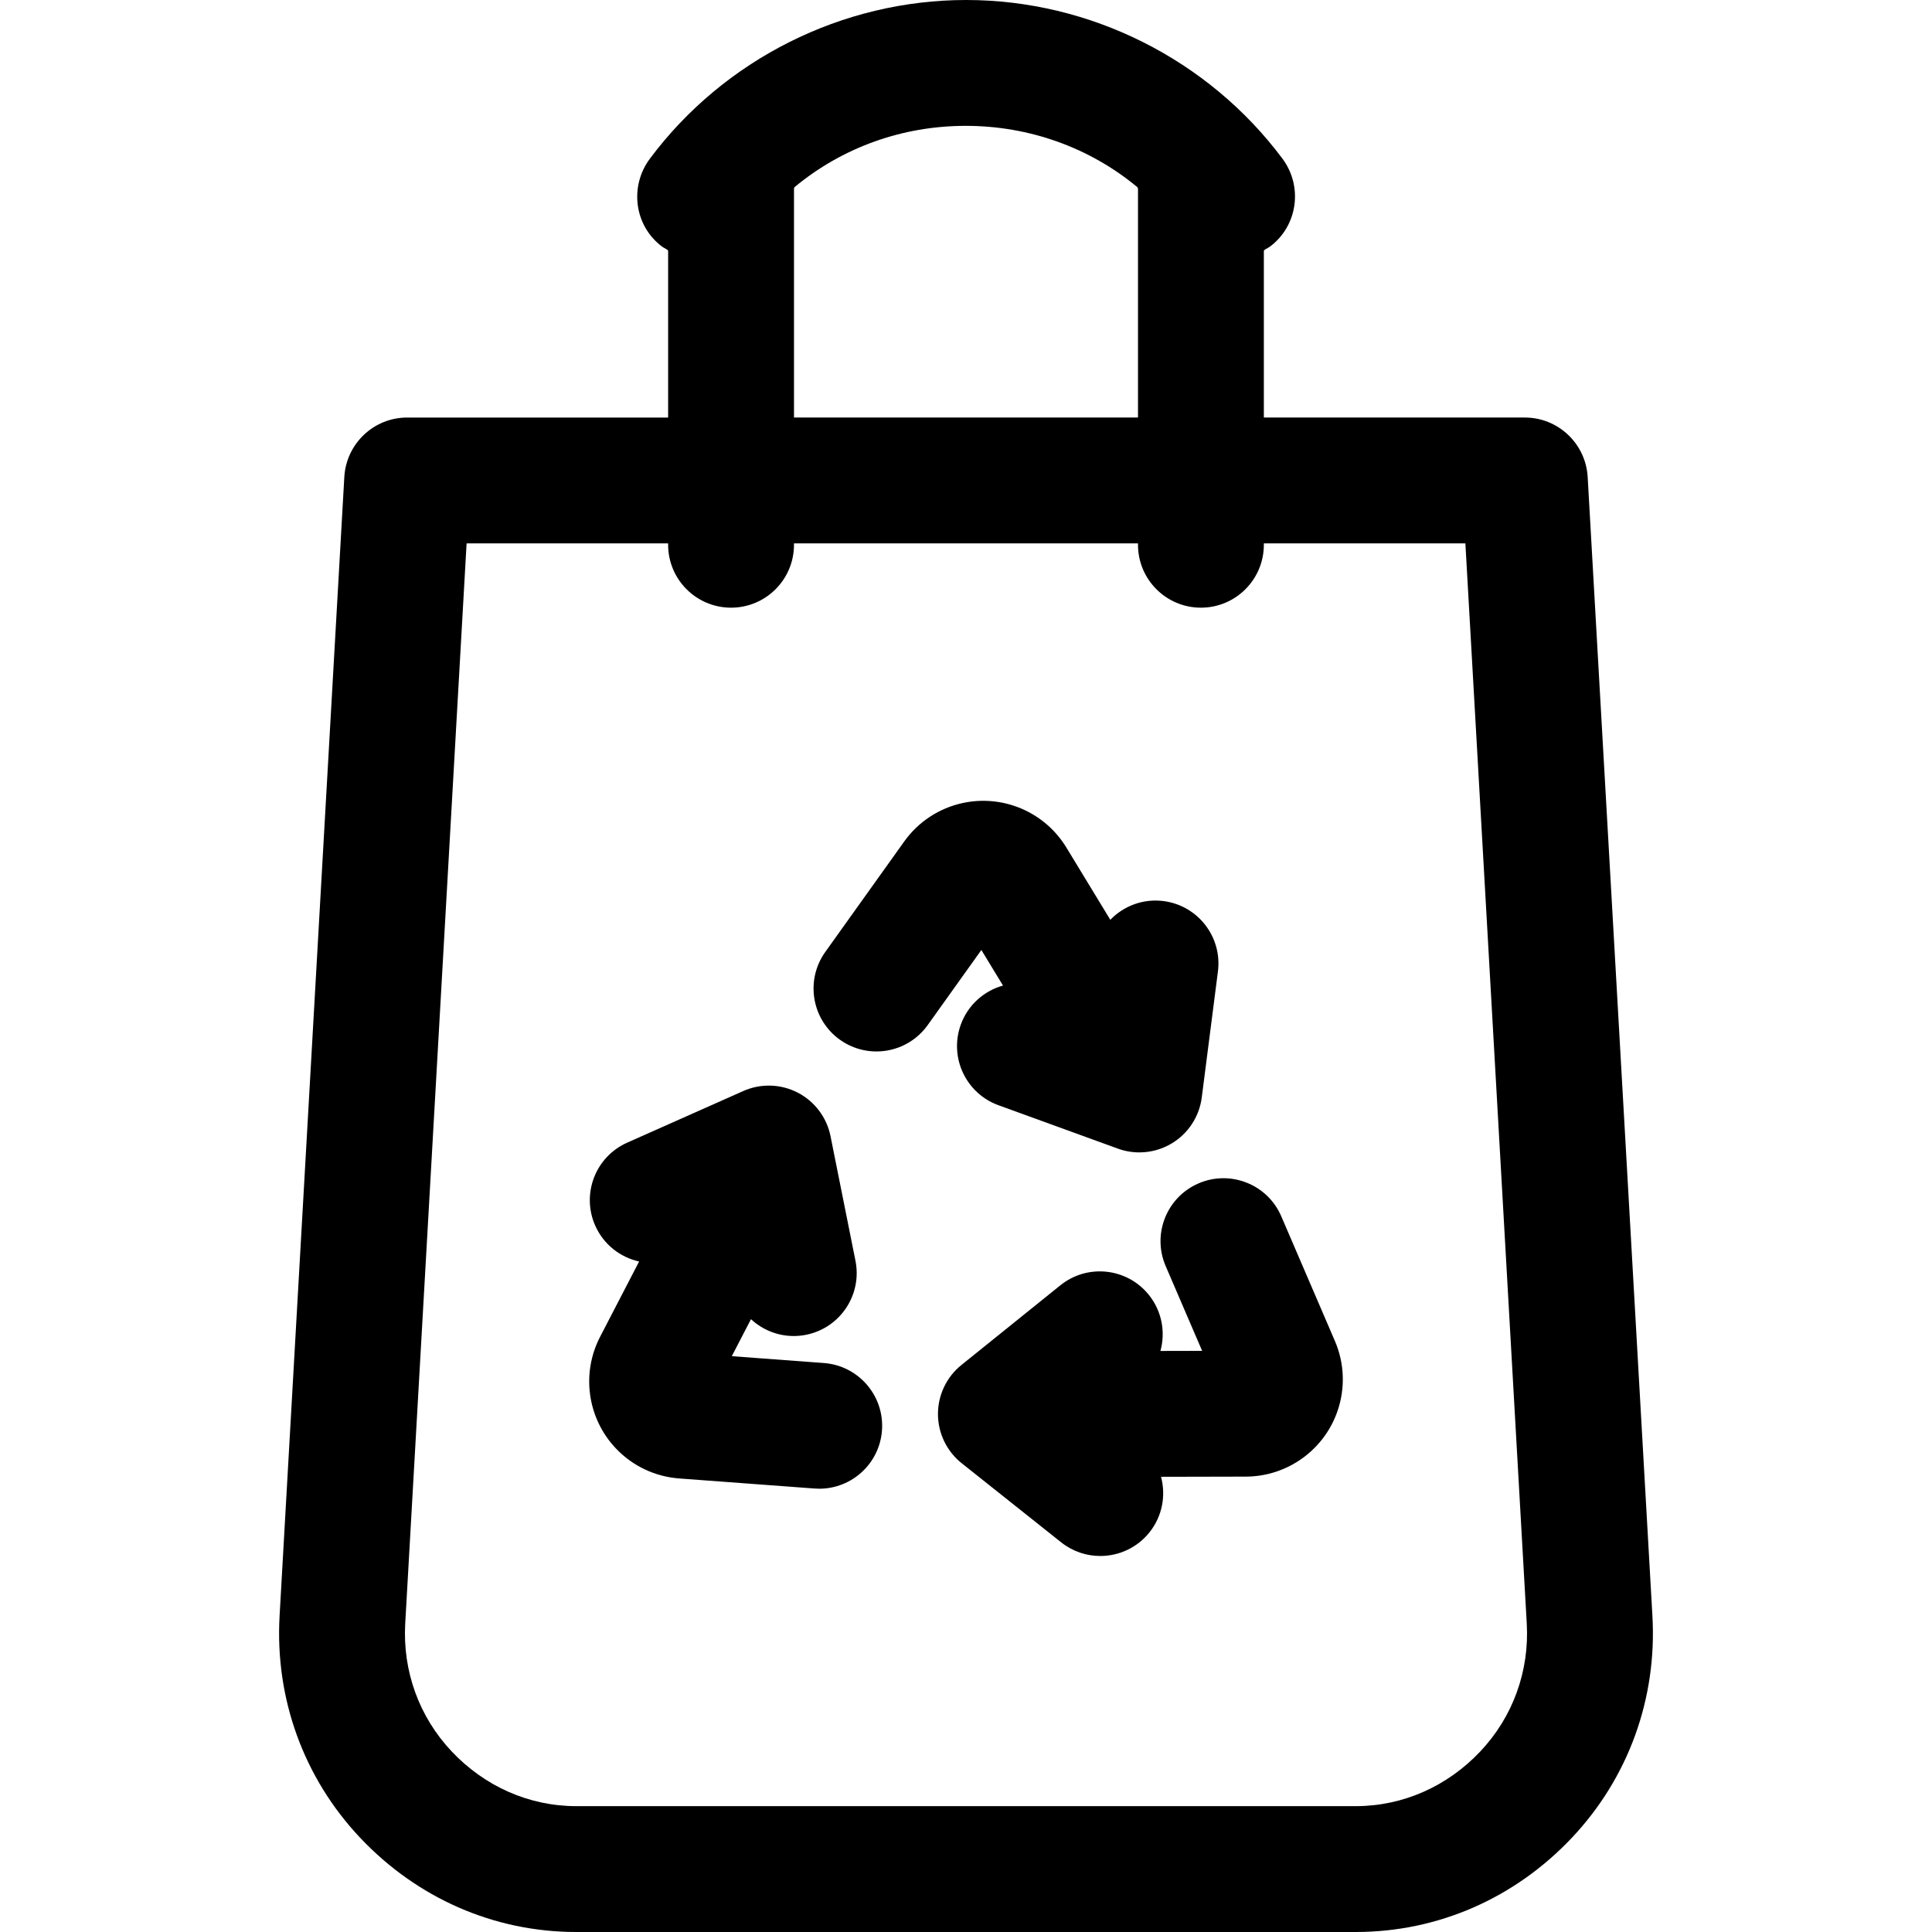
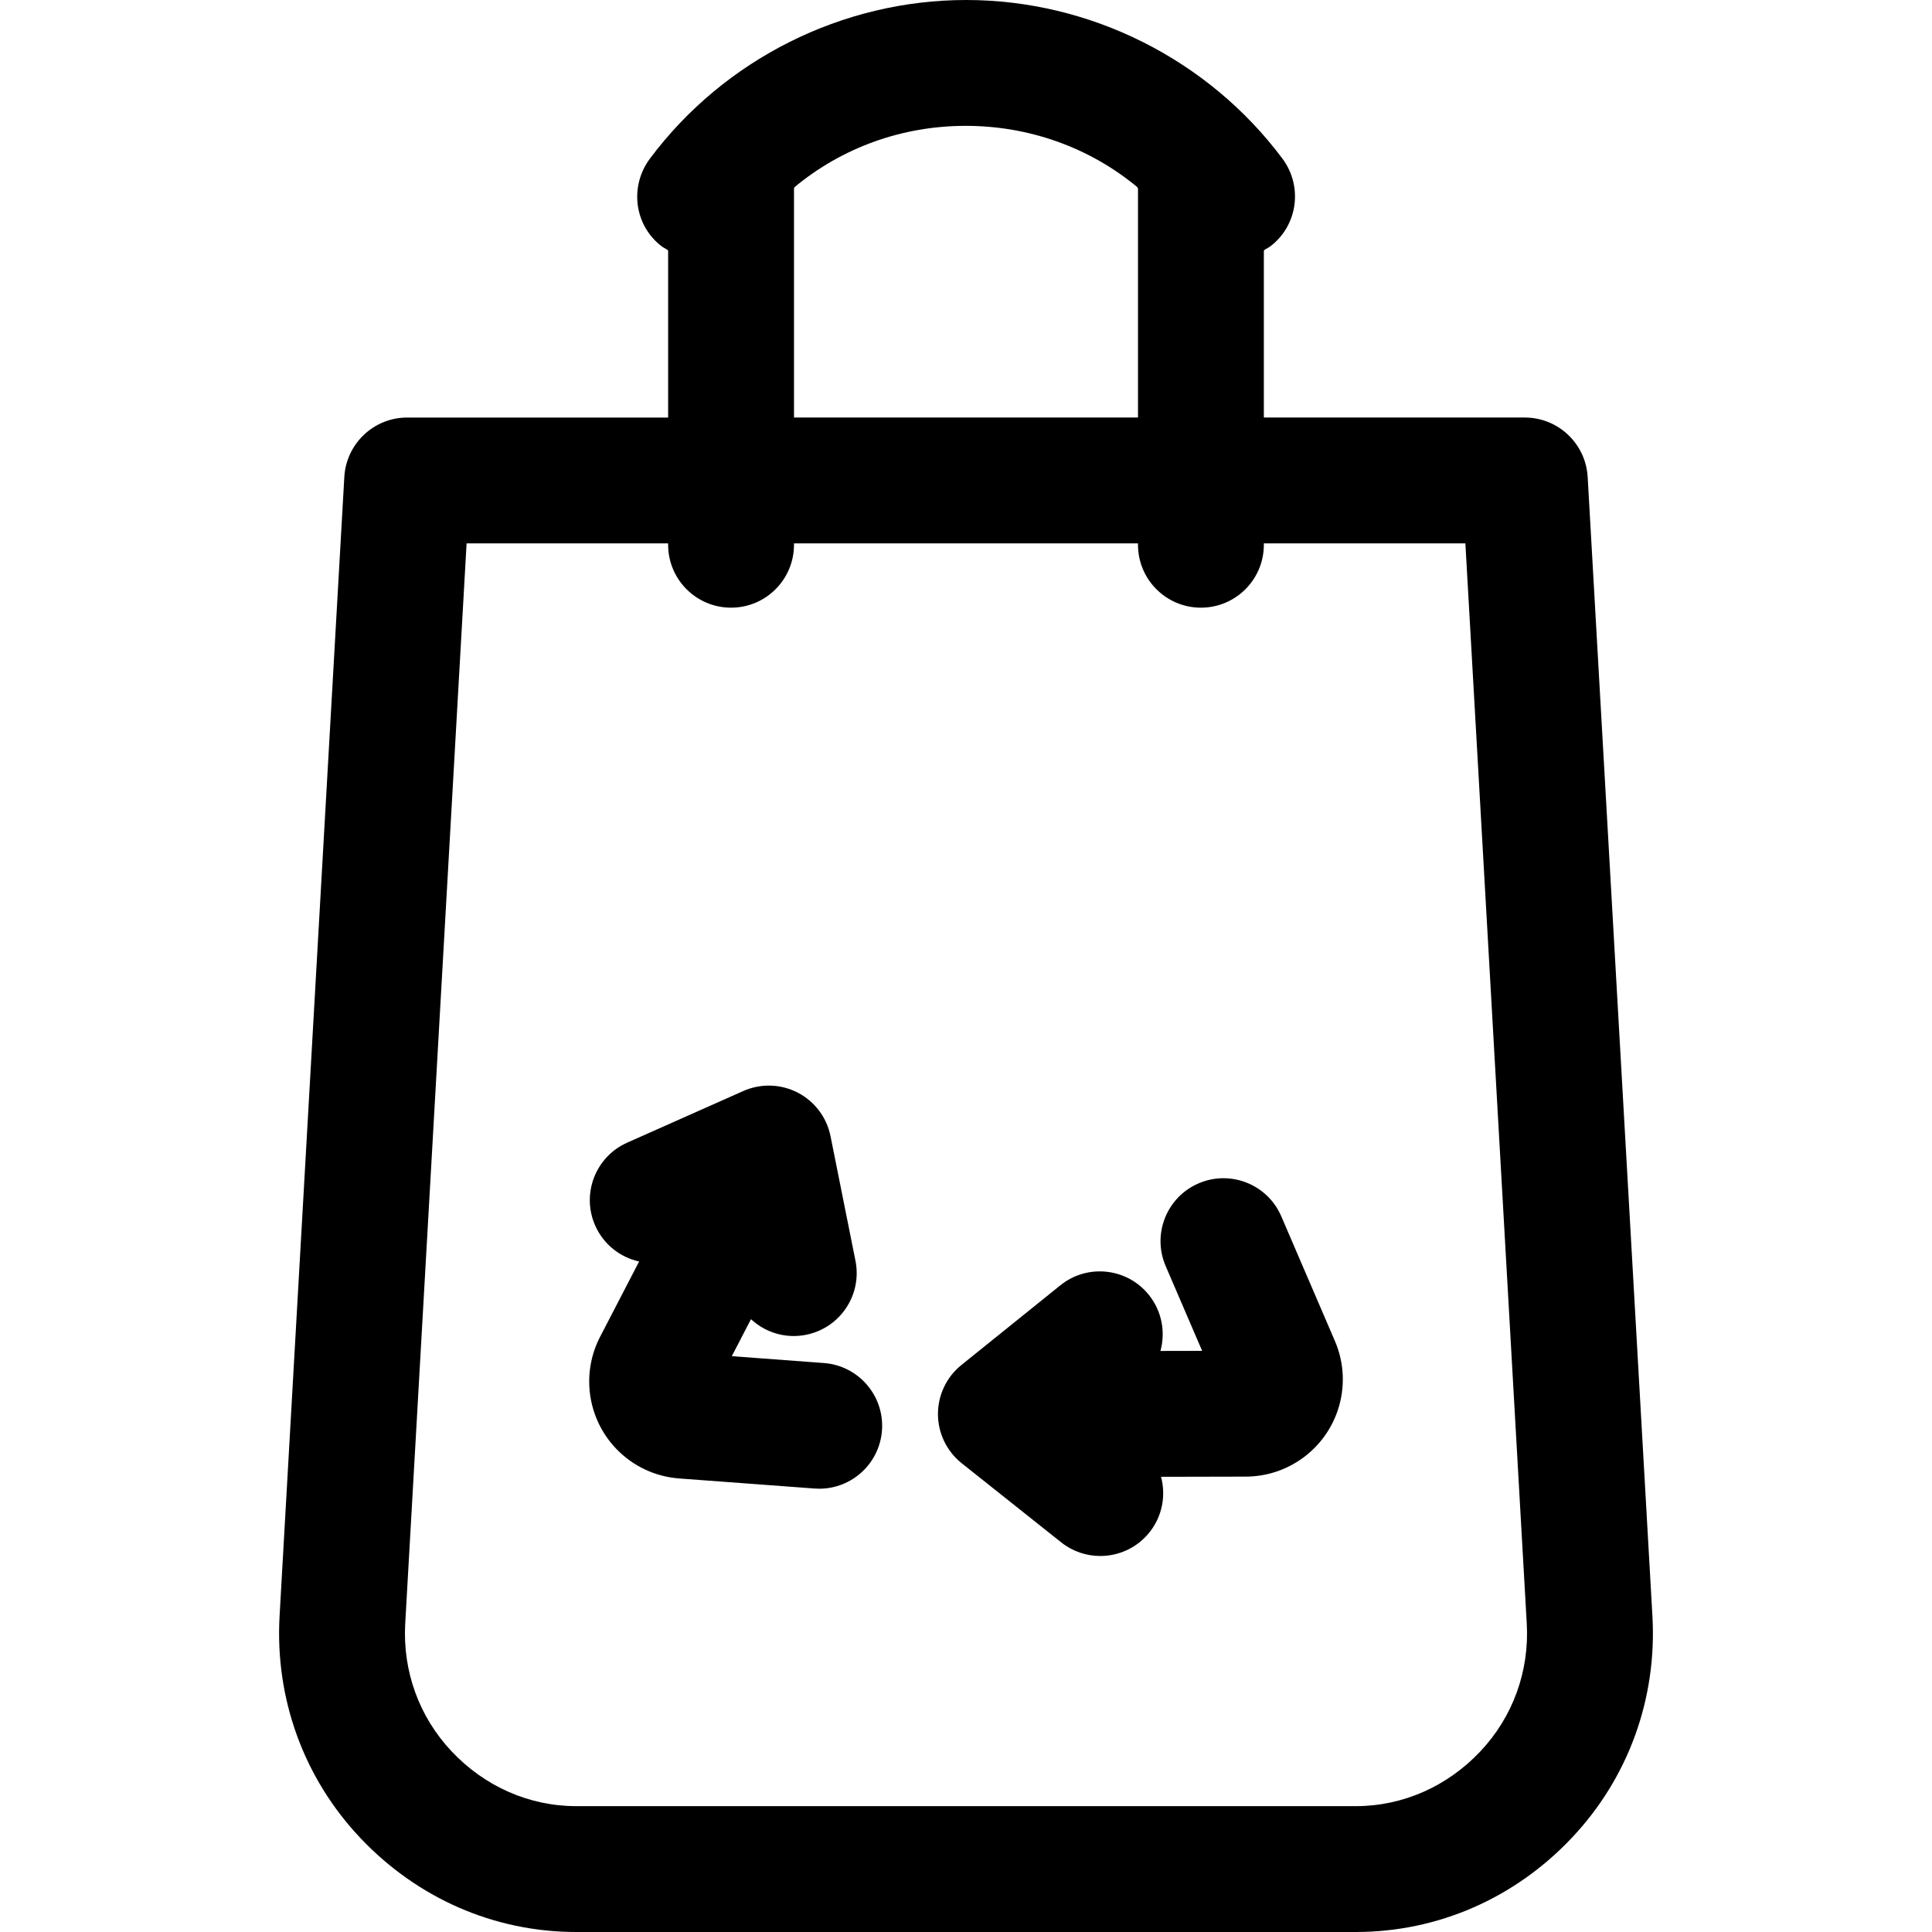
<svg xmlns="http://www.w3.org/2000/svg" fill="#000000" height="800px" width="800px" version="1.1" id="Layer_1" viewBox="0 0 512 512" xml:space="preserve">
  <g>
    <g>
      <path d="M437.908,428.25L420.75,126.415c-0.501-8.827-7.807-15.763-16.65-15.763h-69.166V66.495c0-0.34,1.037-0.707,1.602-1.13    c7.38-5.511,8.821-15.961,3.31-23.34C320.197,15.71,288.843,0,256.037,0c-32.806,0-64.141,15.71-83.792,42.026    c-5.511,7.38-4.152,17.829,3.226,23.34c0.565,0.422,1.593,0.788,1.593,1.128v44.159h-69.166c-8.842,0-16.147,6.935-16.65,15.763    L74.092,428.233c-1.242,21.851,6.35,42.916,21.38,58.826C110.503,502.968,130.834,512,152.72,512h206.558    c21.887,0,42.218-9.023,57.248-24.934C431.558,471.158,439.15,450.101,437.908,428.25z M210.417,50.009    c0.001-0.136,0.132-0.267,0.129-0.402c12.597-10.463,28.503-16.254,45.38-16.254s32.894,5.791,45.491,16.254    c-0.003,0.135,0.165,0.267,0.165,0.402v60.643h-91.165V50.009z M392.283,464.163c-8.666,9.172-20.386,14.485-33.005,14.485H152.72    c-12.619,0-24.339-5.313-33.005-14.485c-8.664-9.172-13.041-21.325-12.326-33.921l16.264-286.235h53.41v0.357    c0,9.21,7.467,16.676,16.676,16.676c9.21,0,16.677-7.467,16.677-16.676v-0.357h91.165v0.357c0,9.21,7.467,16.676,16.676,16.676    s16.677-7.467,16.677-16.676v-0.357h53.41l16.264,286.235C405.324,442.838,400.947,454.991,392.283,464.163z" />
    </g>
  </g>
  <g>
    <g>
      <path d="M218.335,361.216l-24.401-1.815l5.082-9.804c3.025,2.802,7.044,4.462,11.319,4.462c1.085,0,2.187-0.107,3.291-0.328    c9.031-1.808,14.887-10.594,13.079-19.625l-6.607-33.007c-0.995-4.966-4.192-9.212-8.69-11.539    c-4.5-2.327-9.812-2.484-14.44-0.425l-30.759,13.681c-8.414,3.743-12.203,13.599-8.458,22.014    c2.232,5.017,6.643,8.373,11.62,9.483l-10.338,19.944c-5.047,9.736-3.37,21.624,4.174,29.581    c4.419,4.663,10.382,7.492,16.789,7.969l35.868,2.668c0.42,0.031,0.839,0.047,1.254,0.047c8.647,0,15.961-6.676,16.613-15.44    C234.412,369.899,227.519,361.898,218.335,361.216z" />
    </g>
  </g>
  <g>
    <g>
      <path d="M353.761,355.372l-14.211-33.041c-3.639-8.461-13.451-12.37-21.908-8.73c-8.461,3.639-12.37,13.448-8.731,21.91    l9.669,22.478l-11.05,0.024c1.363-4.987,0.41-10.532-3.081-14.867c-5.777-7.173-16.275-8.306-23.448-2.526l-26.215,21.116    c-3.945,3.176-6.231,7.975-6.216,13.04c0.016,5.065,2.334,9.848,6.297,13.001l26.348,20.951c3.068,2.439,6.731,3.624,10.368,3.624    c4.908,0,9.771-2.157,13.063-6.298c3.419-4.299,4.355-9.76,3.04-14.689l22.469-0.05c10.963-0.026,20.729-7.009,24.299-17.375    C356.546,367.869,356.299,361.273,353.761,355.372z" />
    </g>
  </g>
  <g>
    <g>
-       <path d="M308.343,238.792c-5.428-0.697-10.565,1.312-14.099,4.962l-11.649-19.155c-5.699-9.368-16.733-14.107-27.446-11.795    c-6.281,1.355-11.797,4.981-15.528,10.206l-20.911,29.264c-5.354,7.493-3.621,17.909,3.872,23.264    c7.494,5.353,17.907,3.62,23.264-3.873l14.226-19.908l5.733,9.423c-4.996,1.404-9.272,5.099-11.18,10.348    c-3.146,8.656,1.321,18.224,9.977,21.369l31.638,11.498c1.849,0.672,3.776,1.003,5.696,1.003c3.026,0,6.034-0.824,8.68-2.436    c4.326-2.636,7.218-7.094,7.862-12.117l4.285-33.389C323.934,248.321,317.478,239.964,308.343,238.792z" />
-     </g>
+       </g>
  </g>
</svg>